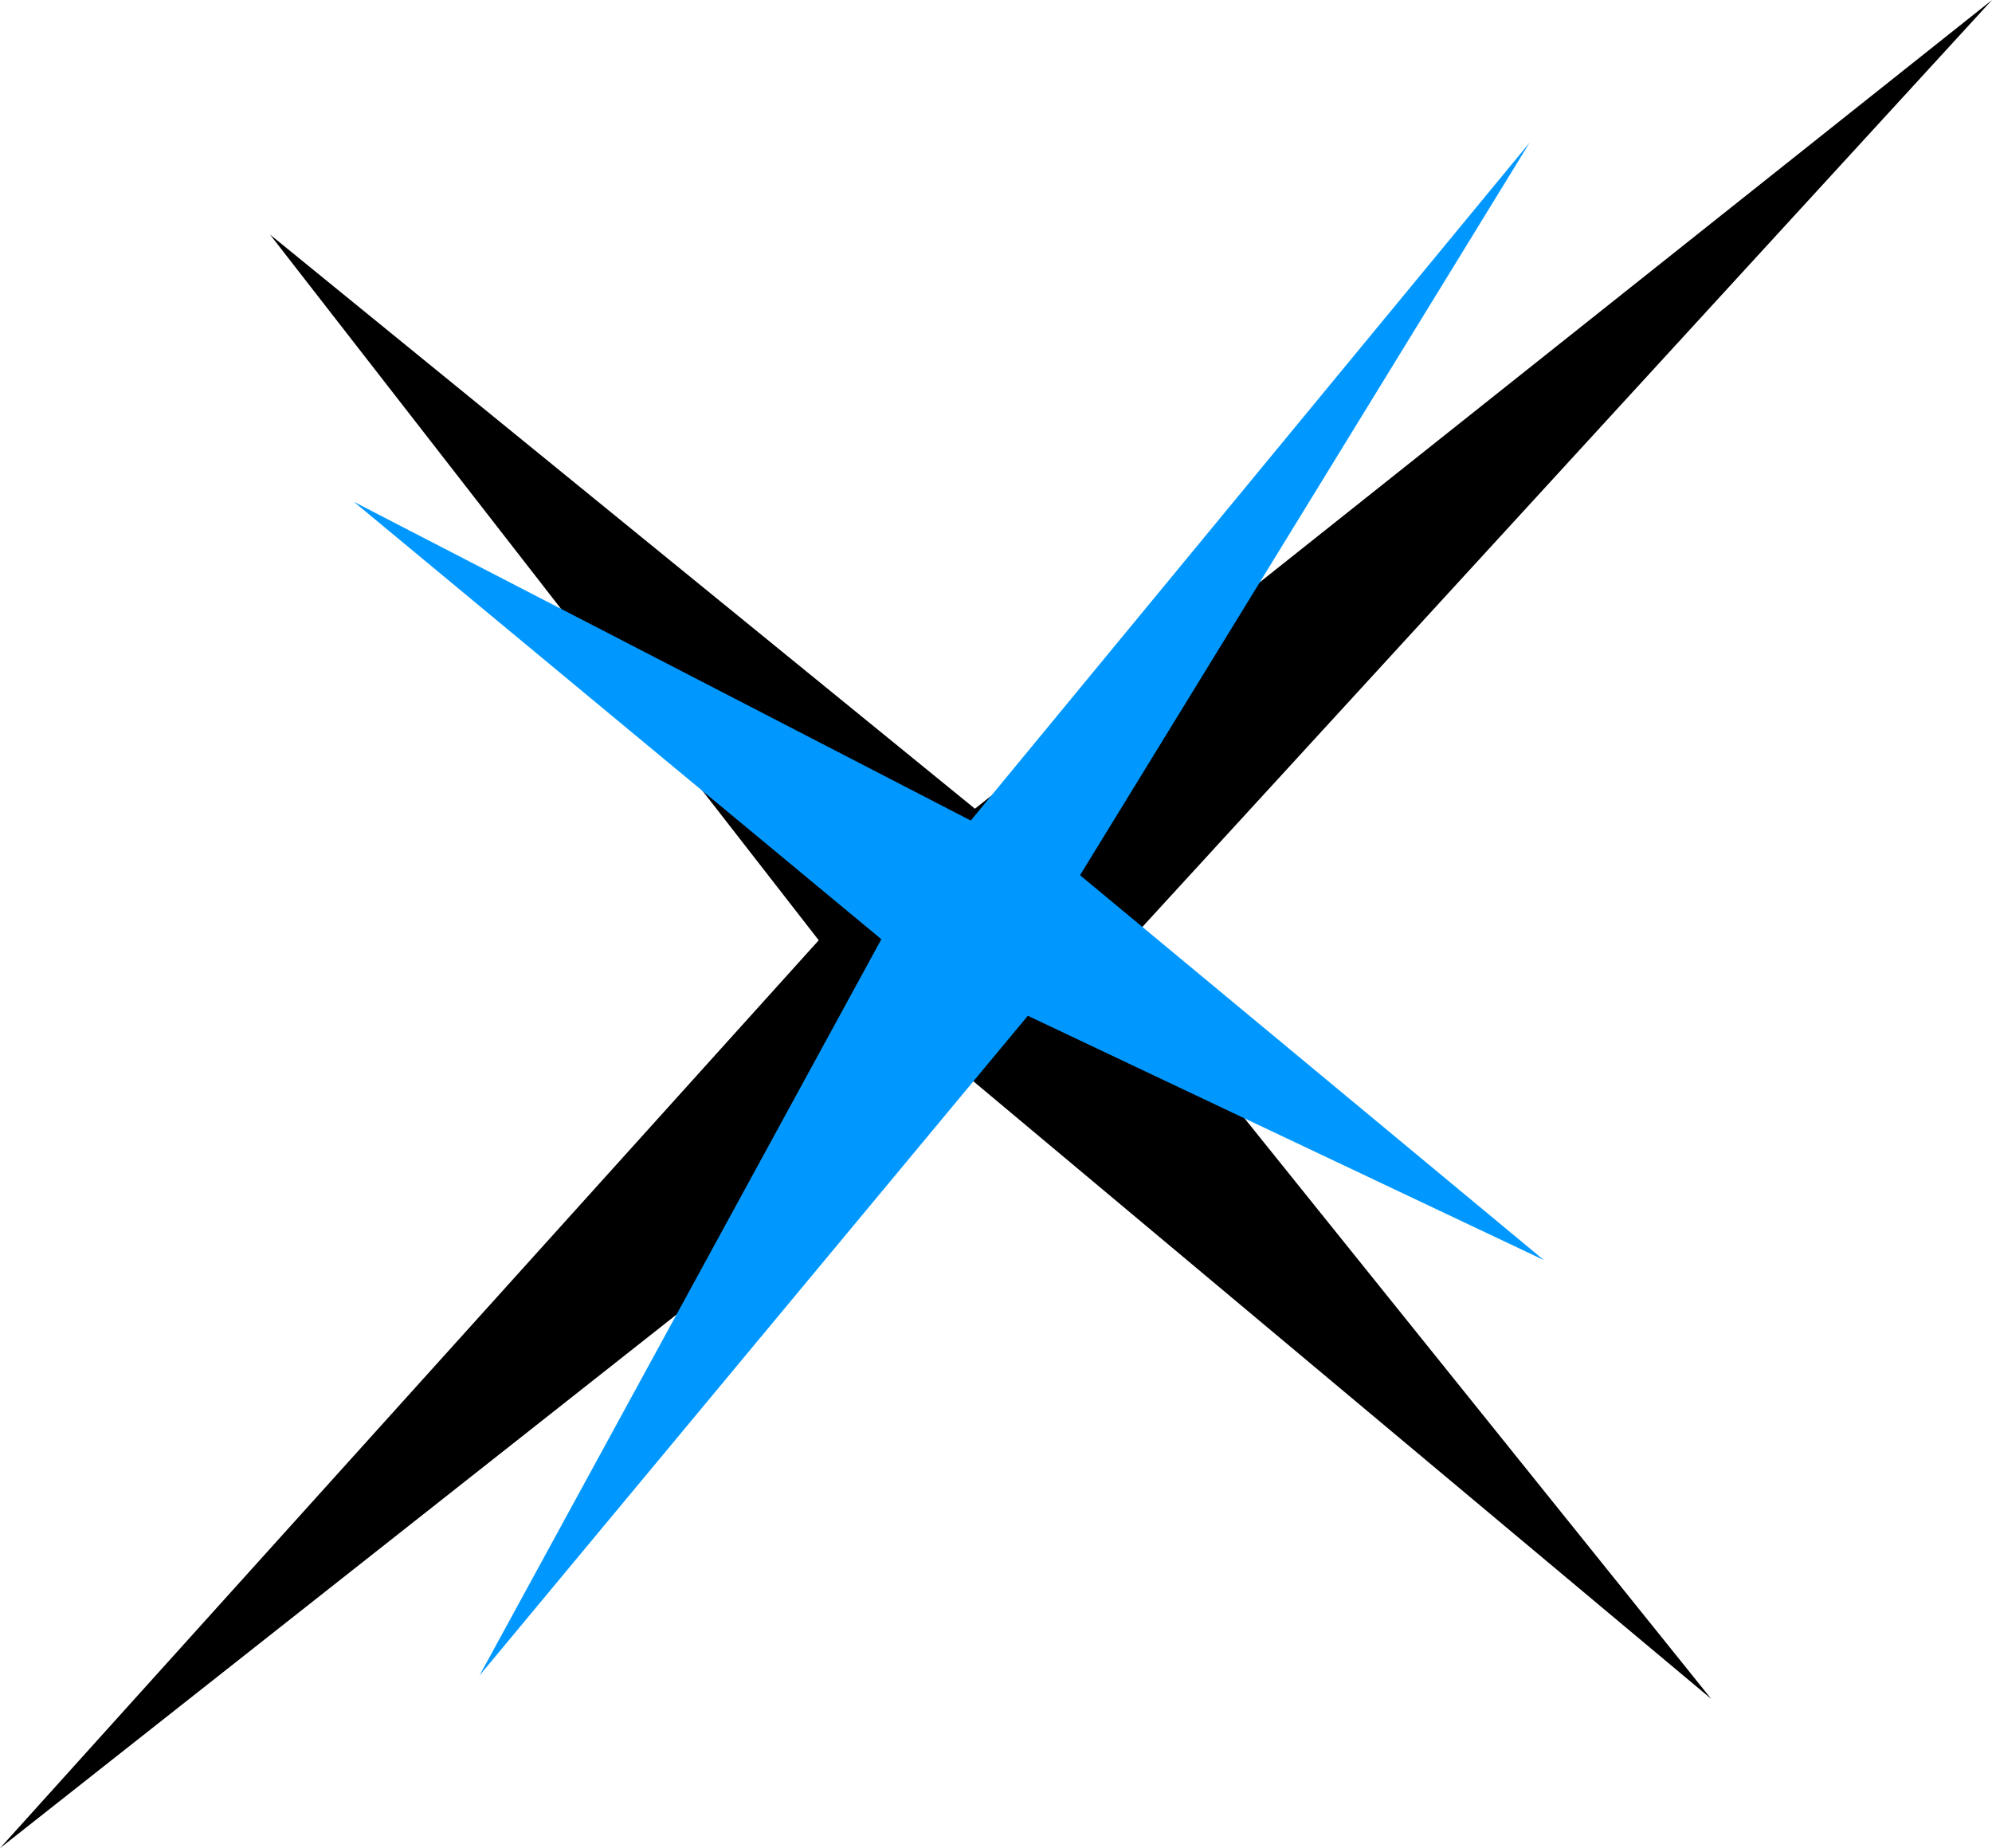
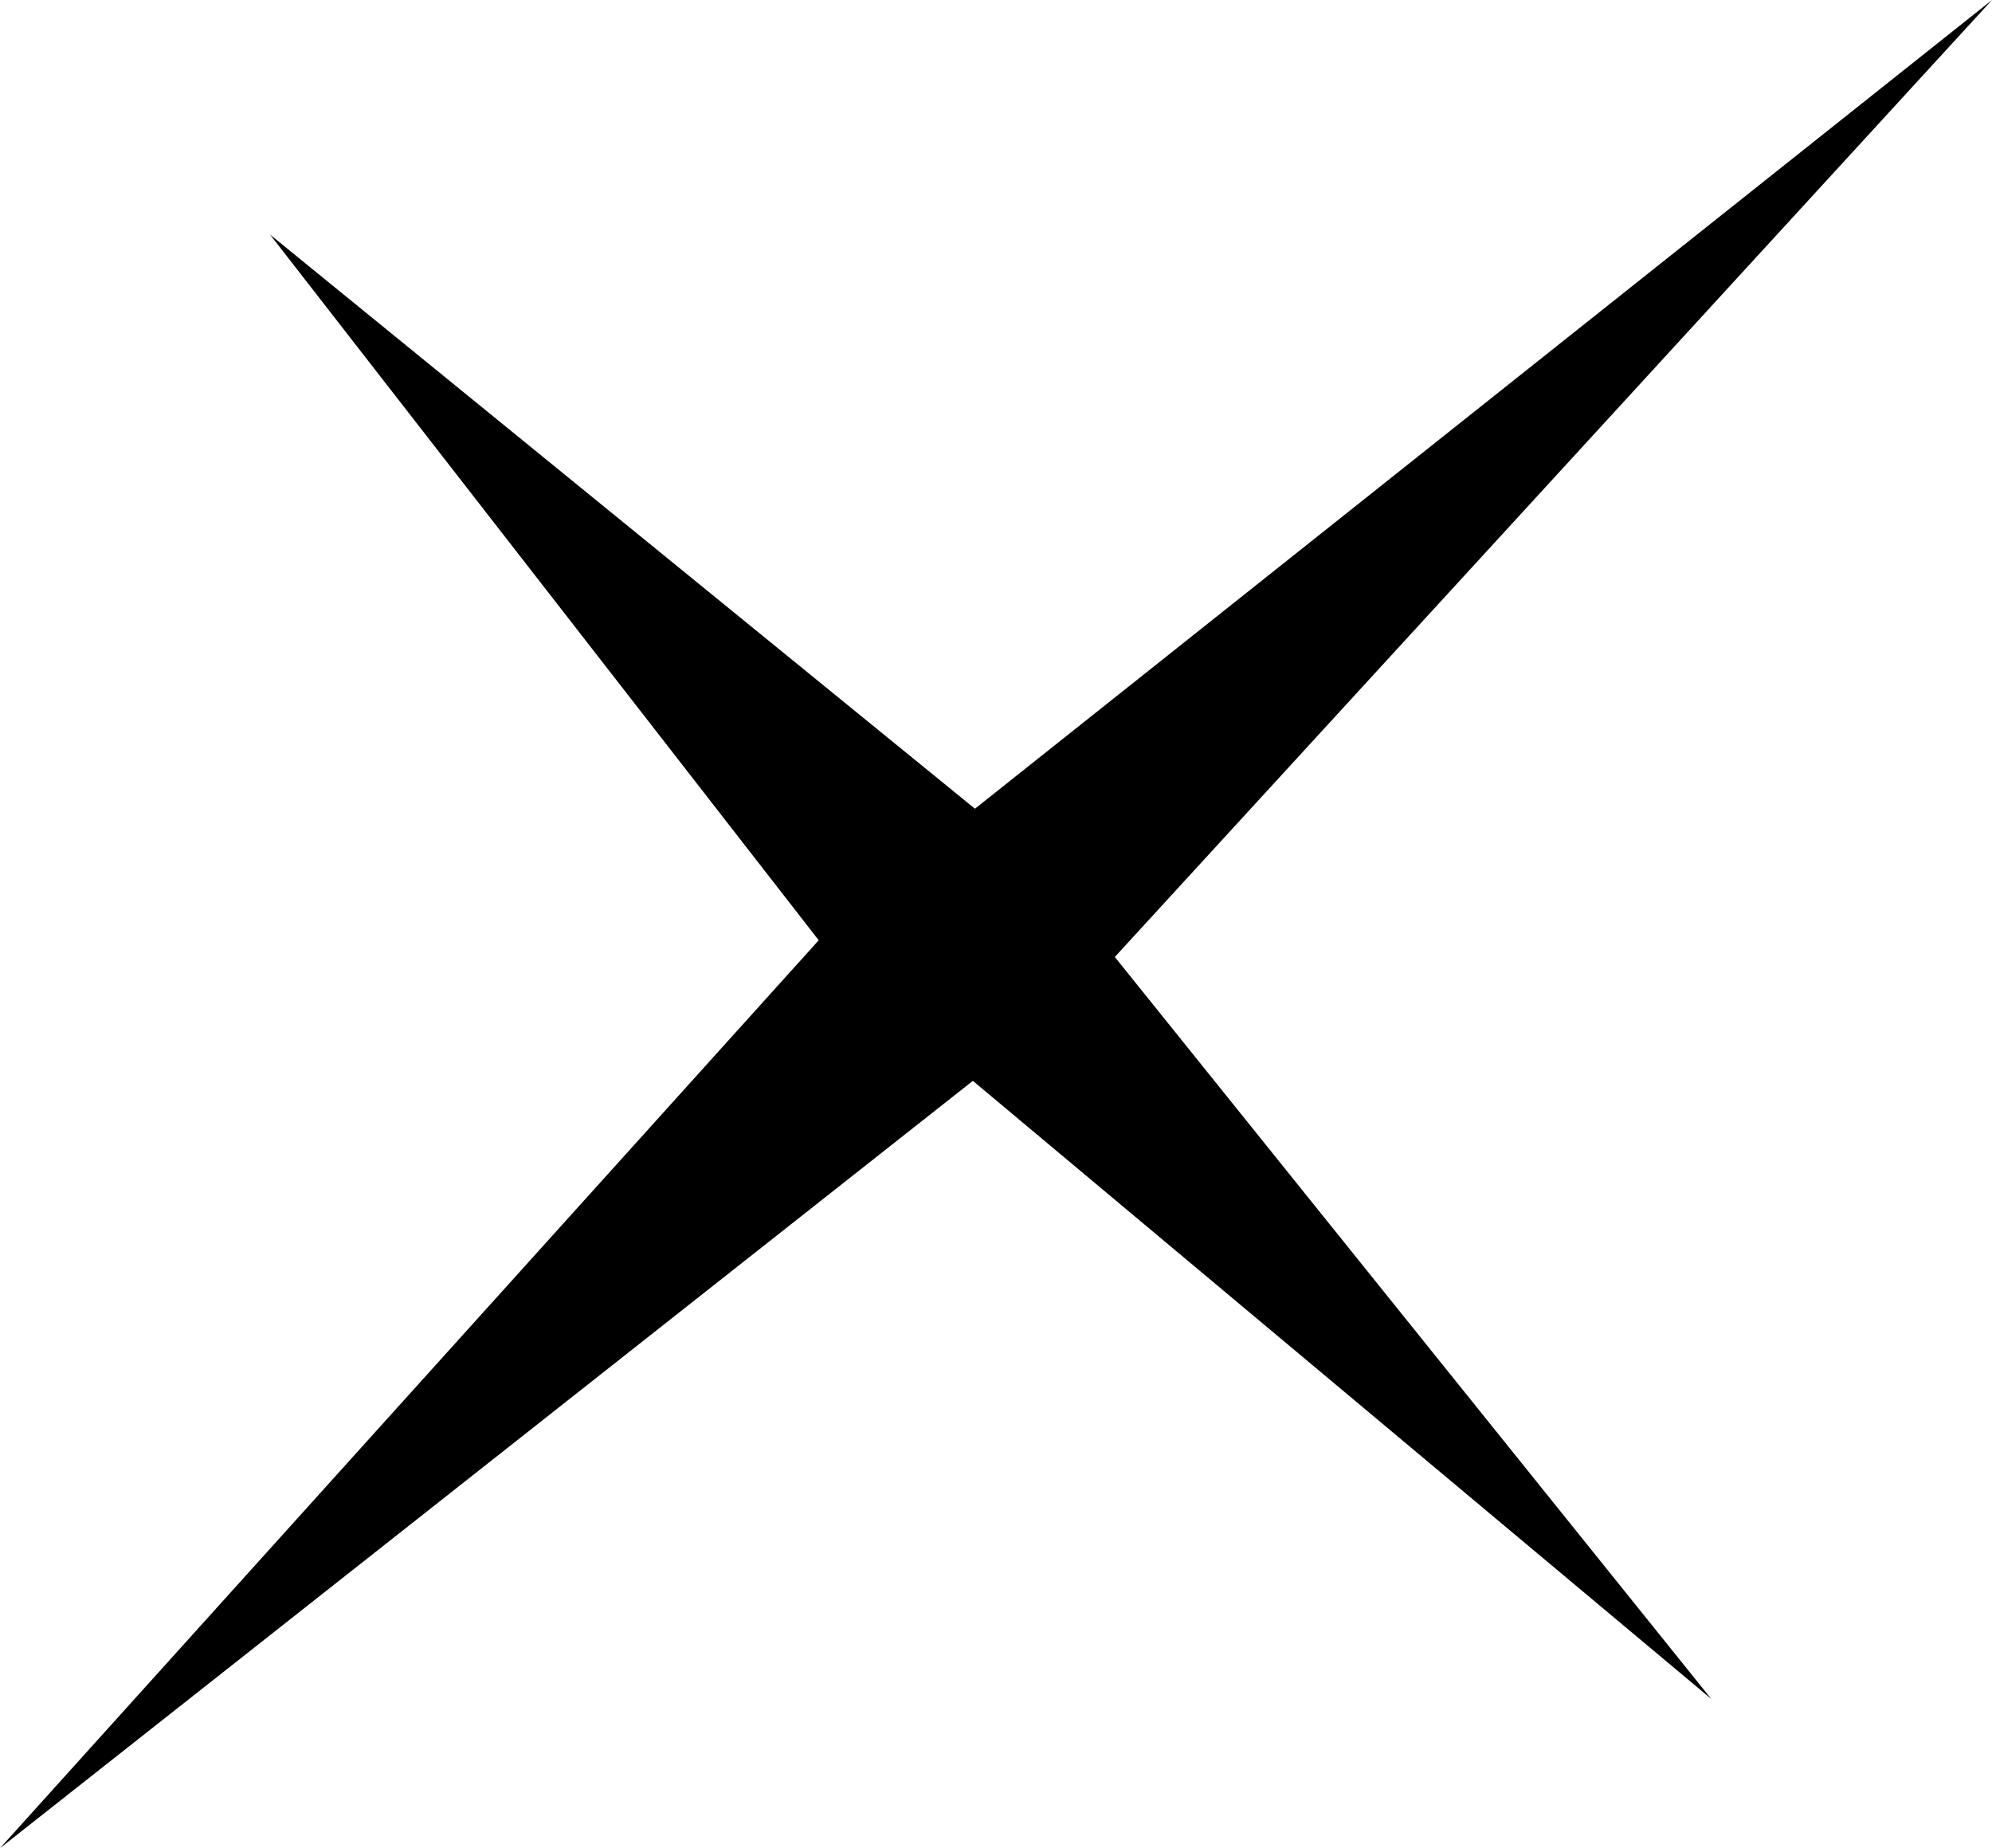
<svg xmlns="http://www.w3.org/2000/svg" viewBox="0 0 572.5 531.1" style="enable-background:new 0 0 572.5 531.1" xml:space="preserve">
  <path d="m320.4 275 171.4 213.2-212.2-177.6L0 531.1l235.3-260.9L77.6 67.4l202.6 165L572.5 0 320.4 275z" />
-   <path d="m310.4 251.5 133.3 110.6-148.3-70.2-157.6 189.6 115.5-211.6-151.6-125.7L279 235.8 439.6 41 310.4 251.5z" style="fill:#0098ff" />
</svg>